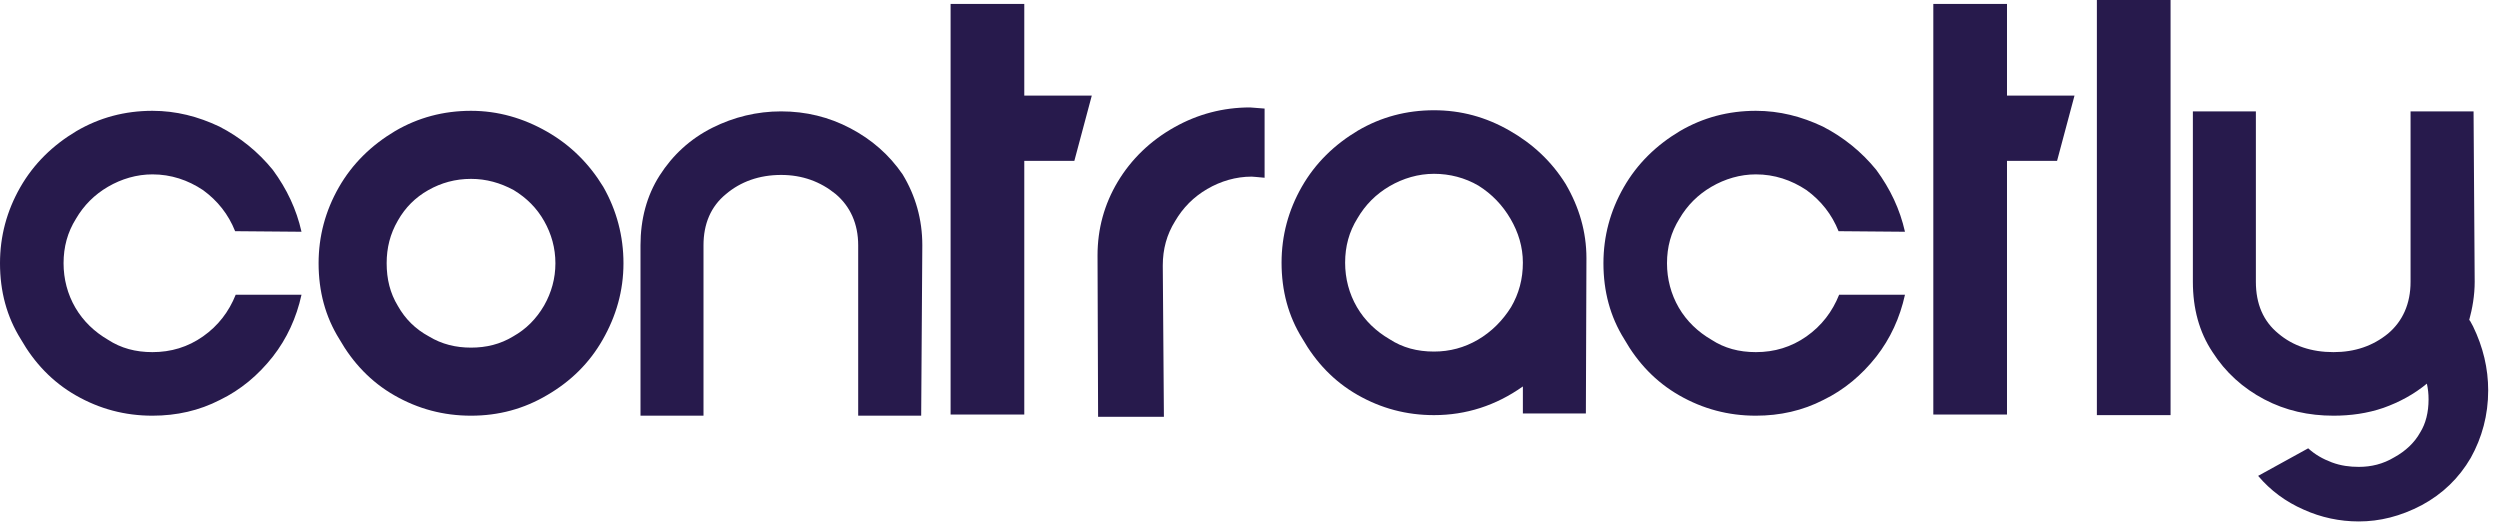
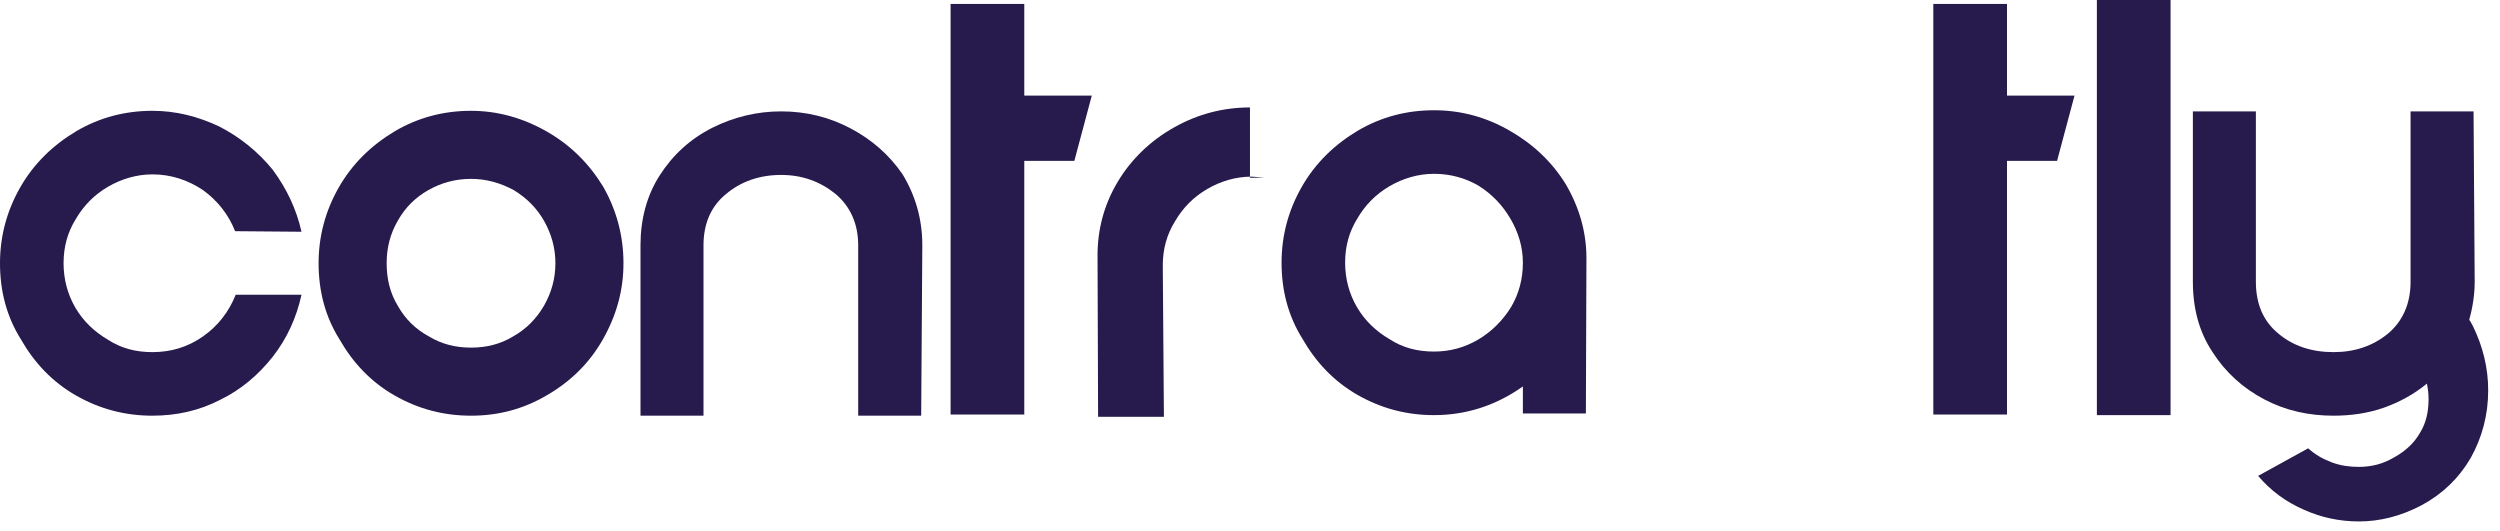
<svg xmlns="http://www.w3.org/2000/svg" width="80" height="17" viewBox="0 0 80 17" fill="none">
  <path d="M0.648 5.994C1.08 5.238 1.692 4.644 2.448 4.194C3.186 3.762 3.996 3.546 4.878 3.546C5.634 3.546 6.336 3.726 7.02 4.05C7.686 4.392 8.262 4.86 8.73 5.436C9.18 6.048 9.486 6.696 9.648 7.416L7.524 7.398C7.308 6.858 6.966 6.426 6.498 6.084C6.012 5.76 5.472 5.58 4.878 5.58C4.374 5.58 3.888 5.724 3.456 5.976C3.024 6.228 2.682 6.57 2.43 7.002C2.16 7.434 2.034 7.902 2.034 8.424C2.034 8.928 2.16 9.414 2.412 9.846C2.664 10.278 3.024 10.62 3.456 10.872C3.87 11.142 4.338 11.268 4.878 11.268C5.472 11.268 6.012 11.106 6.498 10.764C6.984 10.422 7.326 9.972 7.542 9.432H9.648C9.486 10.17 9.18 10.836 8.73 11.412C8.262 12.006 7.704 12.474 7.038 12.798C6.372 13.14 5.652 13.302 4.878 13.302C3.996 13.302 3.186 13.086 2.43 12.654C1.674 12.222 1.098 11.61 0.666 10.854C0.216 10.134 0 9.324 0 8.424C0 7.56 0.216 6.75 0.648 5.994Z" fill="#271A4C" />
  <path d="M12.625 12.654C11.869 12.222 11.293 11.61 10.861 10.854C10.411 10.134 10.195 9.324 10.195 8.424C10.195 7.56 10.411 6.75 10.843 5.994C11.275 5.238 11.887 4.644 12.643 4.194C13.381 3.762 14.191 3.546 15.073 3.546C15.937 3.546 16.747 3.78 17.503 4.212C18.259 4.644 18.853 5.238 19.303 5.976C19.735 6.732 19.951 7.56 19.951 8.424C19.951 9.306 19.717 10.116 19.285 10.872C18.853 11.628 18.259 12.204 17.521 12.636C16.765 13.086 15.955 13.302 15.073 13.302C14.191 13.302 13.381 13.086 12.625 12.654ZM16.423 10.764C16.837 10.53 17.161 10.206 17.413 9.774C17.647 9.36 17.773 8.91 17.773 8.424C17.773 7.938 17.647 7.488 17.413 7.074C17.179 6.66 16.855 6.336 16.441 6.084C16.009 5.85 15.559 5.724 15.073 5.724C14.569 5.724 14.119 5.85 13.705 6.084C13.291 6.318 12.967 6.642 12.733 7.056C12.481 7.488 12.373 7.938 12.373 8.424C12.373 8.928 12.481 9.378 12.733 9.792C12.967 10.206 13.291 10.53 13.723 10.764C14.137 11.016 14.587 11.124 15.073 11.124C15.559 11.124 16.009 11.016 16.423 10.764Z" fill="#271A4C" />
  <path d="M27.462 7.848C27.462 7.164 27.21 6.606 26.742 6.21C26.256 5.814 25.68 5.598 24.996 5.598C24.294 5.598 23.7 5.814 23.232 6.21C22.746 6.606 22.512 7.164 22.512 7.848V13.302H20.496V7.848C20.496 7.02 20.694 6.264 21.108 5.616C21.522 4.968 22.08 4.446 22.8 4.086C23.484 3.744 24.222 3.564 24.996 3.564C25.788 3.564 26.526 3.744 27.21 4.104C27.894 4.464 28.452 4.95 28.884 5.58C29.298 6.264 29.514 7.02 29.514 7.848L29.478 13.302H27.462V7.848Z" fill="#271A4C" />
  <path d="M30.419 0.126H32.777V3.06H34.937L34.379 5.148H32.777V13.266H30.419V0.126Z" fill="#271A4C" />
-   <path d="M40.467 5.688C40.251 5.67 40.107 5.652 40.053 5.652C39.549 5.652 39.063 5.796 38.631 6.048C38.199 6.3 37.857 6.642 37.605 7.074C37.335 7.506 37.209 7.974 37.209 8.496L37.245 13.338H35.139L35.121 8.172C35.121 7.326 35.337 6.534 35.769 5.814C36.201 5.094 36.813 4.5 37.587 4.068C38.325 3.654 39.135 3.438 39.999 3.438L40.467 3.474V5.688Z" fill="#271A4C" />
+   <path d="M40.467 5.688C40.251 5.67 40.107 5.652 40.053 5.652C39.549 5.652 39.063 5.796 38.631 6.048C38.199 6.3 37.857 6.642 37.605 7.074C37.335 7.506 37.209 7.974 37.209 8.496L37.245 13.338H35.139L35.121 8.172C35.121 7.326 35.337 6.534 35.769 5.814C36.201 5.094 36.813 4.5 37.587 4.068C38.325 3.654 39.135 3.438 39.999 3.438V5.688Z" fill="#271A4C" />
  <path d="M48.336 7.002C48.084 6.57 47.742 6.21 47.31 5.94C46.878 5.688 46.392 5.562 45.888 5.562C45.384 5.562 44.898 5.706 44.466 5.958C44.034 6.21 43.692 6.552 43.44 6.984C43.17 7.416 43.044 7.884 43.044 8.406C43.044 8.91 43.17 9.396 43.422 9.828C43.674 10.26 44.034 10.602 44.466 10.854C44.88 11.124 45.348 11.25 45.888 11.25C46.392 11.25 46.86 11.124 47.292 10.872C47.724 10.62 48.084 10.26 48.354 9.828C48.606 9.396 48.732 8.928 48.732 8.406C48.732 7.902 48.588 7.434 48.336 7.002ZM48.732 12.366C47.868 12.978 46.914 13.284 45.888 13.284C45.006 13.284 44.196 13.068 43.44 12.636C42.684 12.204 42.108 11.592 41.676 10.836C41.226 10.116 41.01 9.306 41.01 8.406C41.01 7.542 41.226 6.732 41.658 5.976C42.09 5.22 42.702 4.626 43.458 4.176C44.196 3.744 45.006 3.528 45.888 3.528C46.752 3.528 47.544 3.744 48.3 4.176C49.056 4.608 49.65 5.166 50.1 5.886C50.532 6.624 50.766 7.416 50.766 8.262L50.748 13.23H48.732V12.366Z" fill="#271A4C" />
-   <path d="M51.959 5.994C52.391 5.238 53.002 4.644 53.758 4.194C54.496 3.762 55.306 3.546 56.188 3.546C56.944 3.546 57.647 3.726 58.331 4.05C58.996 4.392 59.572 4.86 60.041 5.436C60.49 6.048 60.797 6.696 60.959 7.416L58.834 7.398C58.618 6.858 58.276 6.426 57.809 6.084C57.322 5.76 56.782 5.58 56.188 5.58C55.684 5.58 55.199 5.724 54.767 5.976C54.334 6.228 53.992 6.57 53.74 7.002C53.471 7.434 53.344 7.902 53.344 8.424C53.344 8.928 53.471 9.414 53.722 9.846C53.974 10.278 54.334 10.62 54.767 10.872C55.181 11.142 55.648 11.268 56.188 11.268C56.782 11.268 57.322 11.106 57.809 10.764C58.294 10.422 58.636 9.972 58.852 9.432H60.959C60.797 10.17 60.49 10.836 60.041 11.412C59.572 12.006 59.014 12.474 58.349 12.798C57.682 13.14 56.962 13.302 56.188 13.302C55.306 13.302 54.496 13.086 53.74 12.654C52.984 12.222 52.408 11.61 51.977 10.854C51.526 10.134 51.31 9.324 51.31 8.424C51.31 7.56 51.526 6.75 51.959 5.994Z" fill="#271A4C" />
  <path d="M61.866 0.126H64.224V3.06H66.384L65.826 5.148H64.224V13.266H61.866V0.126Z" fill="#271A4C" />
  <path d="M69.458 0V13.284H67.1V0H69.458Z" fill="#271A4C" />
  <path d="M70.172 3.564H72.188V9.018C72.188 9.72 72.422 10.278 72.908 10.674C73.376 11.07 73.97 11.268 74.672 11.268C75.356 11.268 75.932 11.07 76.418 10.674C76.886 10.278 77.138 9.72 77.138 9.018V3.564H79.154L79.19 9.018C79.19 9.45 79.118 9.864 79.01 10.26L79.028 10.242L79.136 10.44C79.46 11.106 79.622 11.79 79.622 12.492C79.622 13.284 79.424 14.004 79.064 14.652C78.686 15.3 78.164 15.804 77.498 16.164C76.814 16.524 76.148 16.686 75.482 16.686C74.87 16.686 74.276 16.56 73.718 16.308C73.142 16.056 72.656 15.696 72.26 15.228L73.862 14.346C74.078 14.544 74.33 14.688 74.618 14.796C74.906 14.904 75.194 14.94 75.482 14.94C75.878 14.94 76.256 14.85 76.616 14.634C76.976 14.436 77.264 14.166 77.444 13.842C77.624 13.554 77.714 13.194 77.714 12.78C77.714 12.6 77.696 12.438 77.66 12.276C77.246 12.618 76.778 12.87 76.274 13.05C75.752 13.23 75.212 13.302 74.672 13.302C73.88 13.302 73.142 13.14 72.458 12.78C71.774 12.42 71.216 11.916 70.802 11.268C70.37 10.62 70.172 9.864 70.172 9.018V3.564Z" fill="#271A4C" />
</svg>